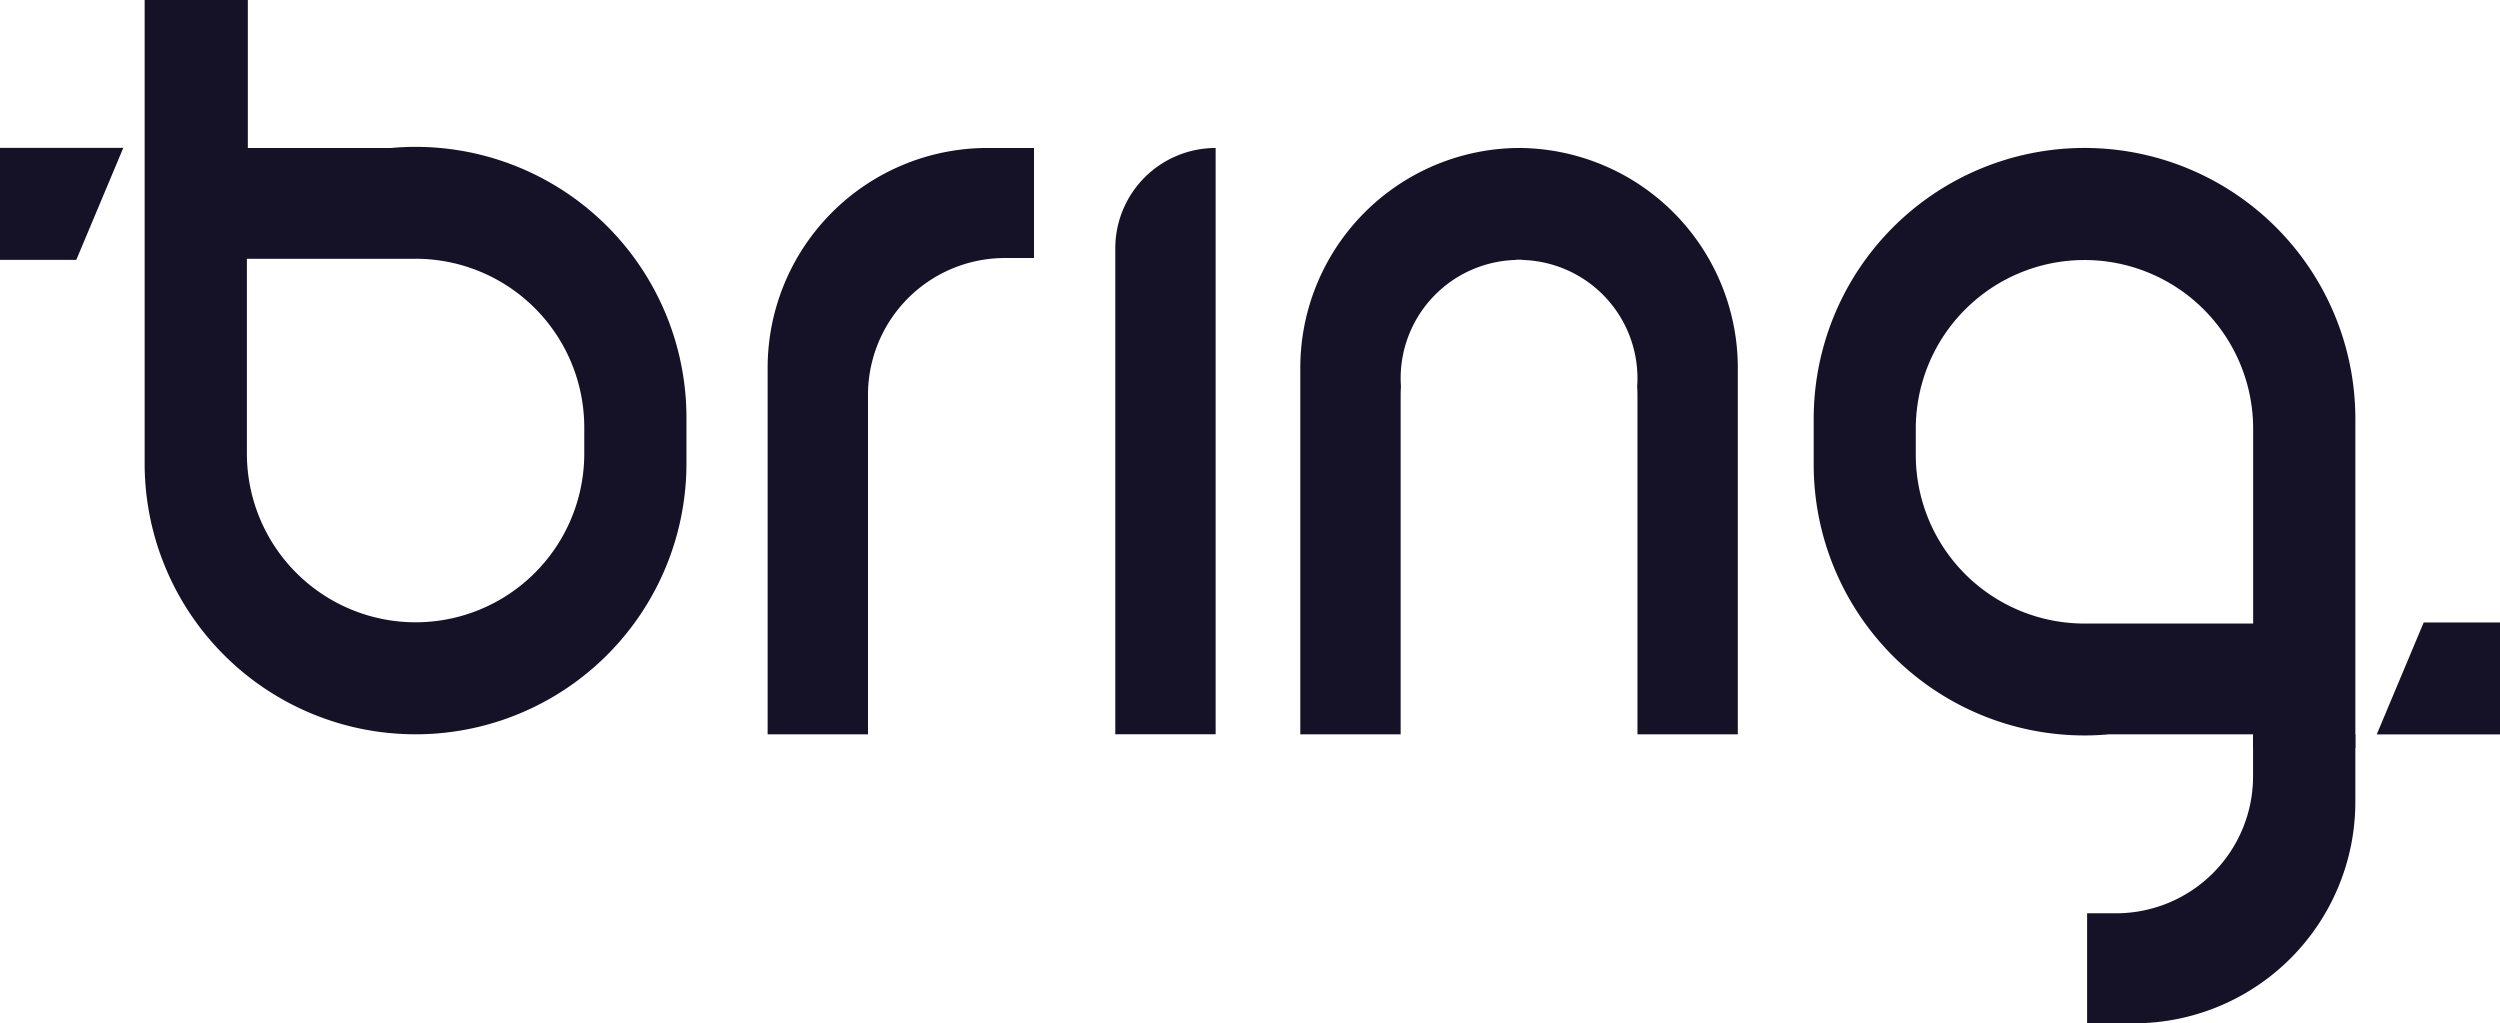
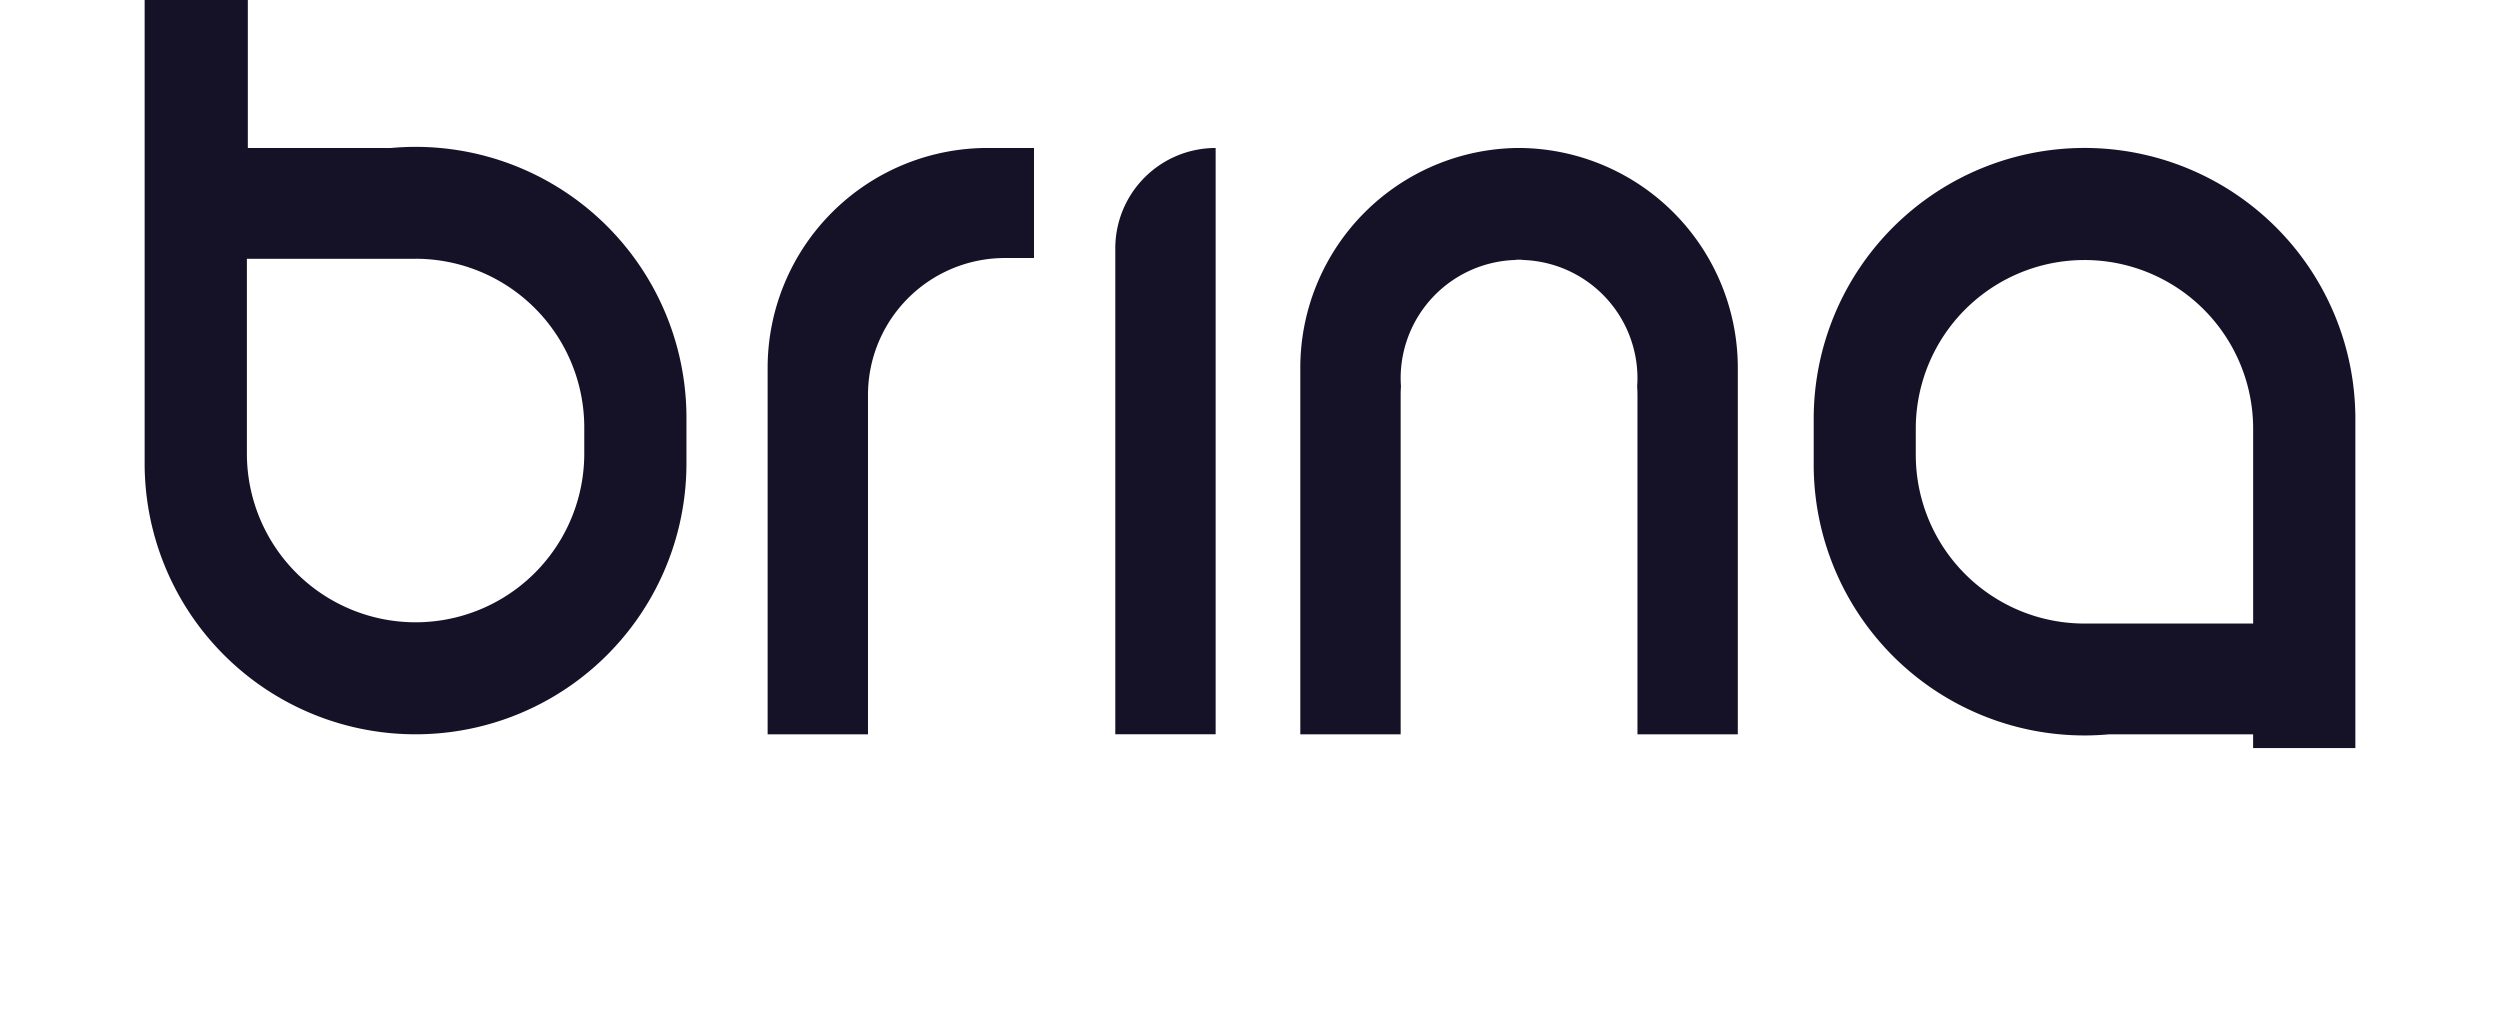
<svg xmlns="http://www.w3.org/2000/svg" width="117.084" height="47.921" viewBox="0 0 117.084 47.921">
  <g id="logo" transform="translate(-328.154 -388.61)">
    <g id="brand" transform="translate(328.154 388.61)">
      <g id="Grupo_1" data-name="Grupo 1">
        <path id="Caminho_1" data-name="Caminho 1" d="M383.649,395.488h0c-.389,0-.775.019-1.156.053h-6.7V388.61H370.96v21.7A12.686,12.686,0,0,0,383.649,423h0a12.686,12.686,0,0,0,12.686-12.686v-2.139A12.686,12.686,0,0,0,383.649,395.488Zm7.9,14.366a7.9,7.9,0,0,1-7.9,7.9h0a7.9,7.9,0,0,1-7.9-7.9v-.61h0v-8.515h7.9a7.9,7.9,0,0,1,7.9,7.9Z" transform="translate(-364.186 -388.61)" fill="#151227" />
-         <path id="Caminho_2" data-name="Caminho 2" d="M328.154,437.617h3.574l2.2-5.243h-5.778Z" transform="translate(-328.154 -425.448)" fill="#151227" />
      </g>
      <path id="Caminho_3" data-name="Caminho 3" d="M565.625,432.4a10.3,10.3,0,0,0-10.3,10.3v17.161h4.7V443.969a6.415,6.415,0,0,1,6.415-6.415H567.8V432.4Z" transform="translate(-519.374 -425.47)" fill="#151227" />
      <g id="Grupo_3" data-name="Grupo 3" transform="translate(84.942 6.933)">
        <g id="Grupo_2" data-name="Grupo 2" transform="translate(0)">
          <path id="Caminho_4" data-name="Caminho 4" d="M877.513,459.929h0c.389,0,.774-.019,1.156-.053h6.742v.645H890.2V445.1a12.686,12.686,0,0,0-12.686-12.686h0A12.686,12.686,0,0,0,864.832,445.1v2.139A12.686,12.686,0,0,0,877.513,459.929Zm-7.9-14.366a7.9,7.9,0,0,1,7.9-7.9h0a7.9,7.9,0,0,1,7.9,7.9v9.125h-7.9a7.9,7.9,0,0,1-7.9-7.9Z" transform="translate(-864.832 -432.418)" fill="#151227" />
-           <path id="Caminho_5" data-name="Caminho 5" d="M1037.214,572.811h-3.574l-2.2,5.243h5.778Z" transform="translate(-1005.071 -550.592)" fill="#151227" />
        </g>
-         <path id="Caminho_6" data-name="Caminho 6" d="M953.543,606.023V607.9a6.415,6.415,0,0,1-6.415,6.415h-1.357v5.153h2.177a10.372,10.372,0,0,0,10.385-10.3v-3.228h-4.794Z" transform="translate(-932.966 -578.476)" fill="#151227" />
      </g>
      <path id="Retângulo_13" data-name="Retângulo 13" d="M4.7,0h0V27.457H0V4.7A4.7,4.7,0,0,1,4.7,0Z" transform="translate(52.233 6.931)" fill="#151227" />
      <g id="Grupo_4" data-name="Grupo 4" transform="translate(60.898 6.93)">
        <path id="Caminho_7" data-name="Caminho 7" d="M776.872,465.37c-.064-.01-.127-.022-.191-.031-.064.009-.127.019-.191.031.064,0,.127-.005.191-.005S776.811,465.367,776.872,465.37Z" transform="translate(-766.434 -460.125)" fill="#151227" />
        <path id="Caminho_8" data-name="Caminho 8" d="M723.249,432.4h-.109a10.3,10.3,0,0,0-10.193,10.3v17.162h4.7V443.969c0-.136.006-.272.014-.406-.008-.125-.014-.25-.014-.375A5.543,5.543,0,0,1,723,437.646c.064-.01.127-.022.191-.031.064.009.127.019.191.031a5.543,5.543,0,0,1,5.355,5.543c0,.127-.006.252-.014.375.008.134.014.27.014.406v15.89h4.7V442.7a10.3,10.3,0,0,0-10.2-10.3Z" transform="translate(-712.947 -432.4)" fill="#151227" />
      </g>
    </g>
  </g>
</svg>